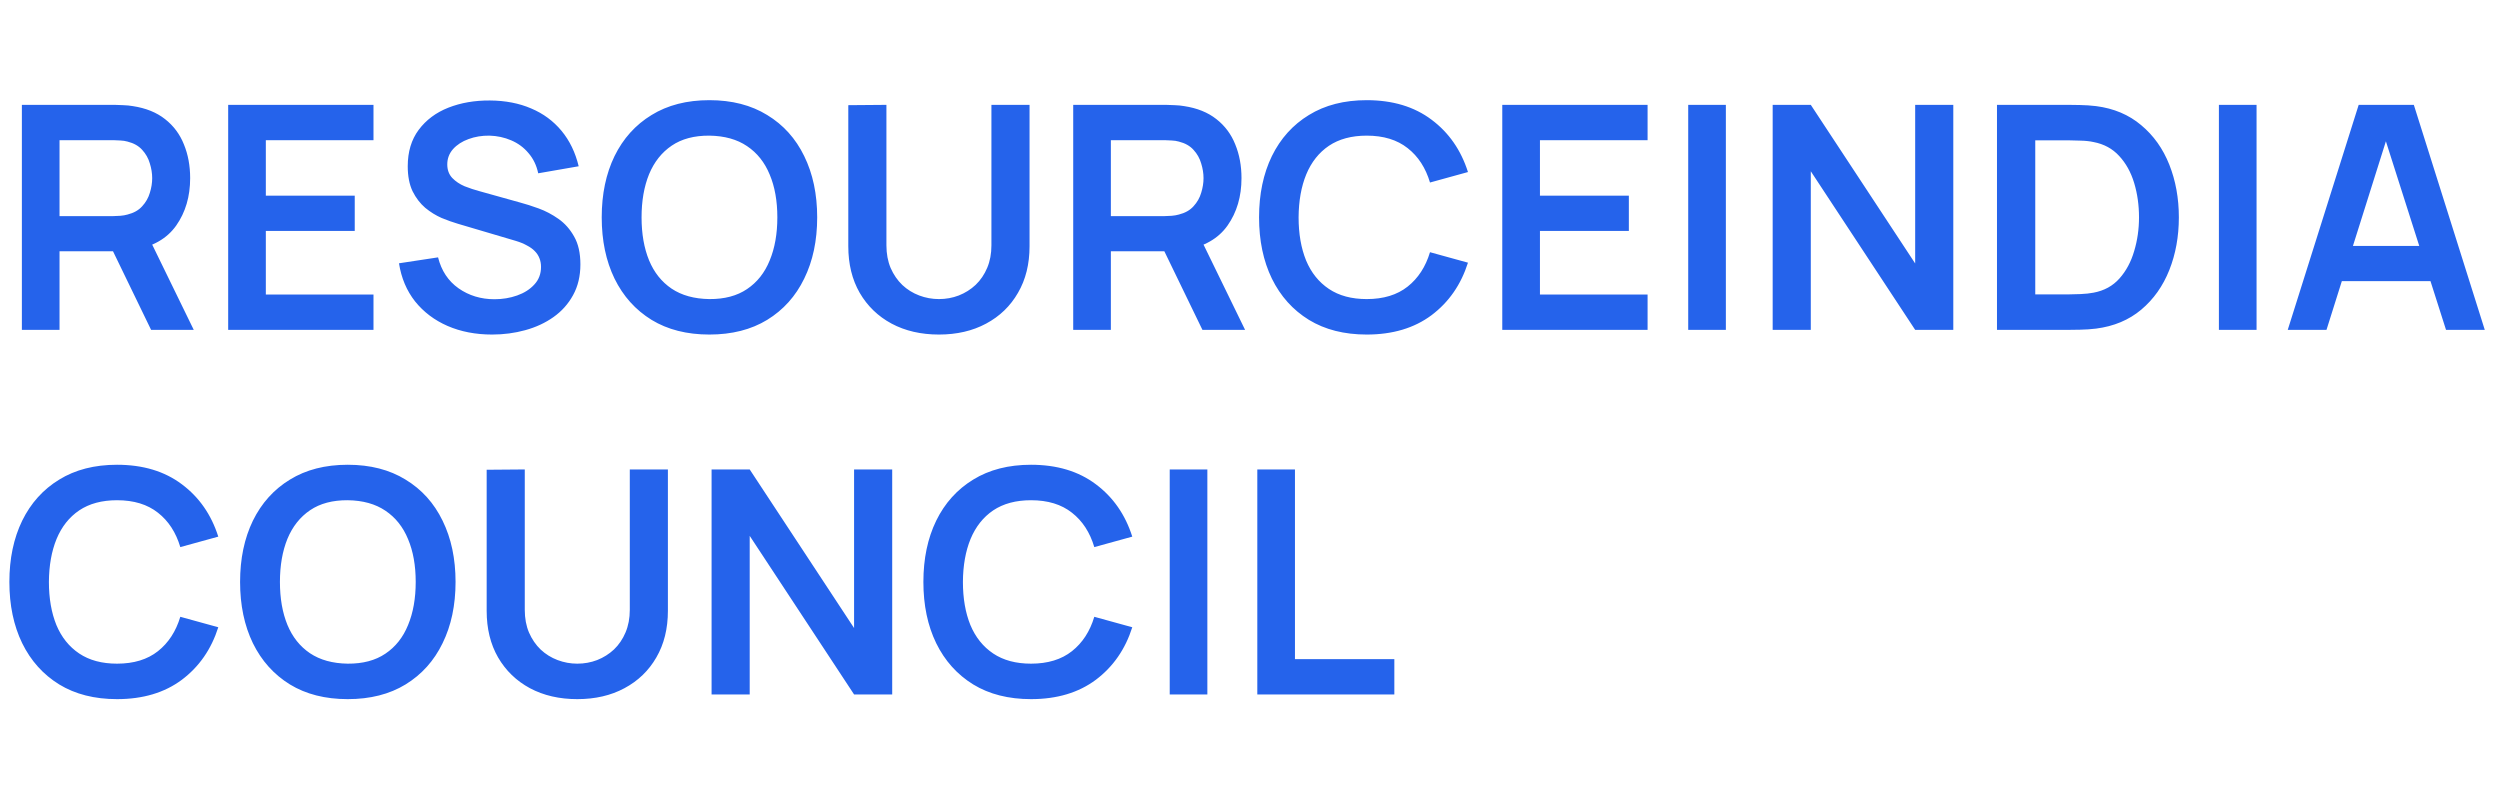
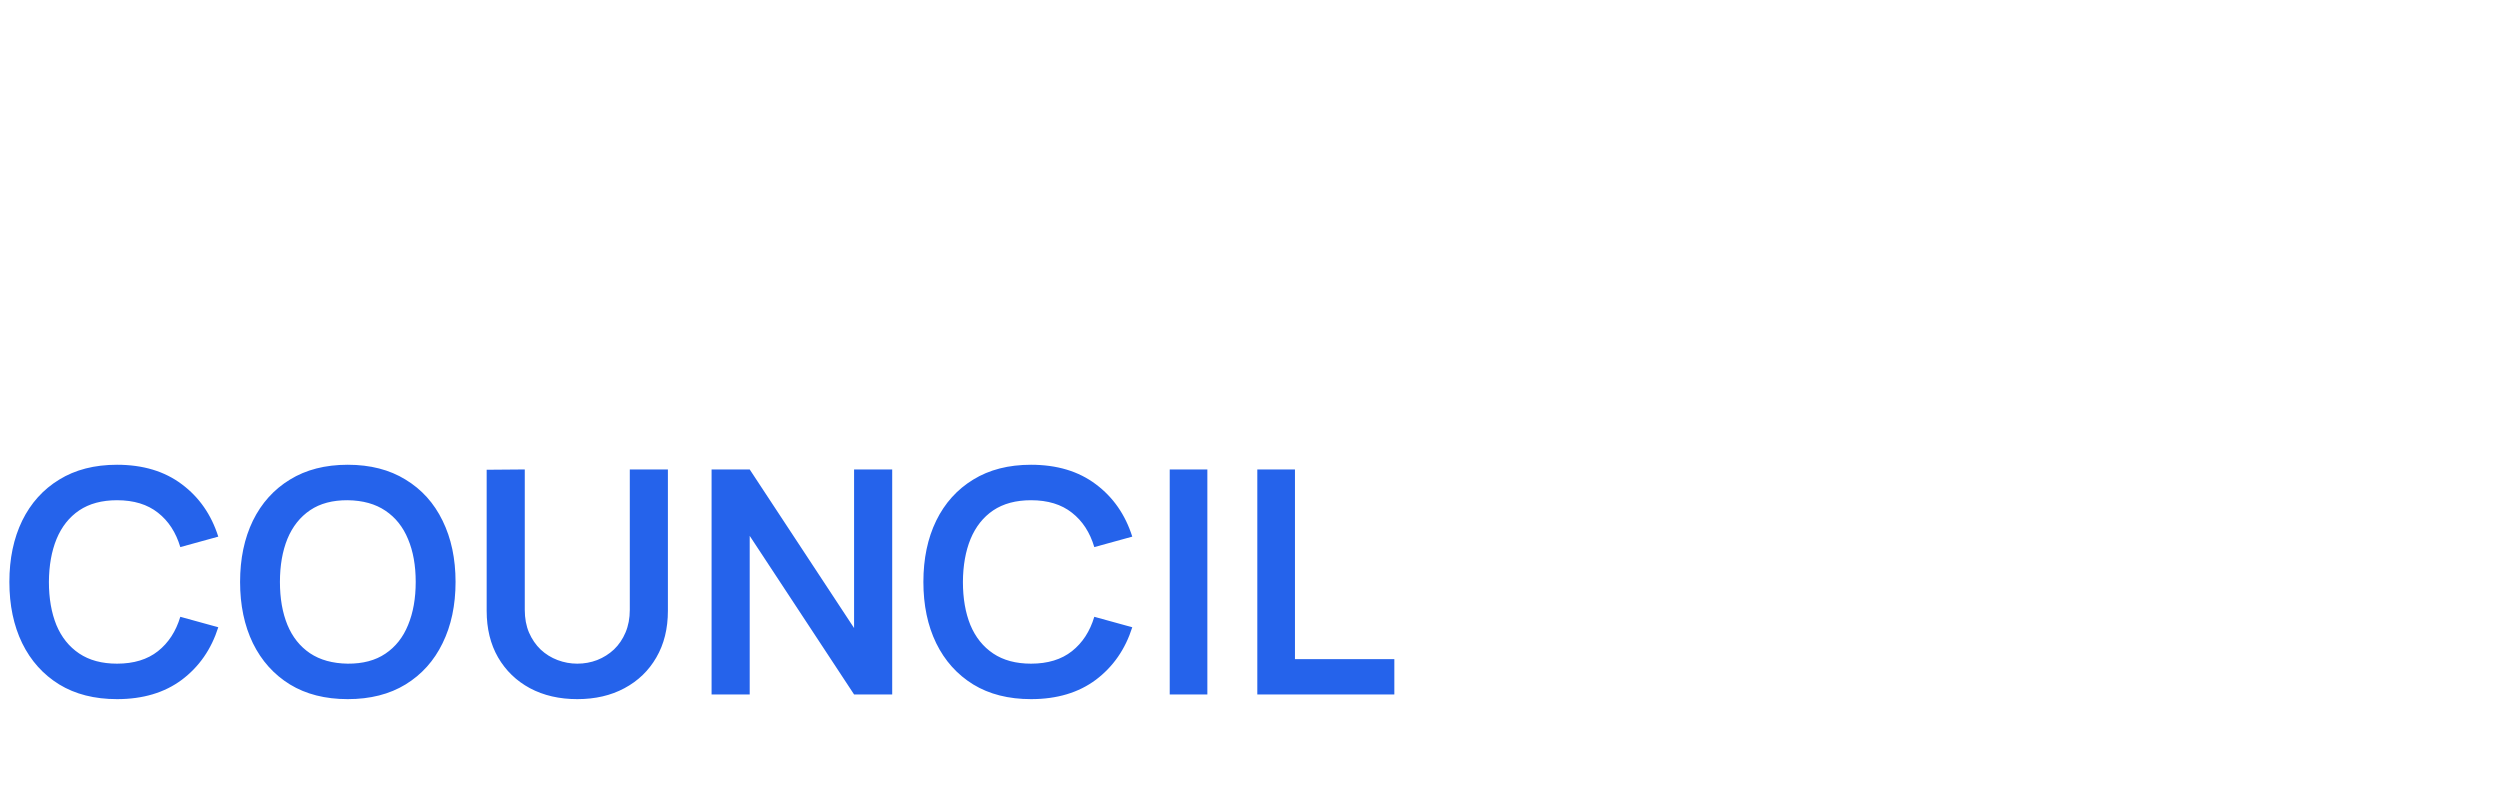
<svg xmlns="http://www.w3.org/2000/svg" width="144" height="46" viewBox="0 0 144 46" fill="none">
-   <path d="M1.26 19V6.04H6.615C6.741 6.04 6.903 6.046 7.101 6.058C7.299 6.064 7.482 6.082 7.65 6.112C8.4 6.226 9.018 6.475 9.504 6.859C9.996 7.243 10.359 7.729 10.593 8.317C10.833 8.899 10.953 9.547 10.953 10.261C10.953 11.317 10.686 12.226 10.152 12.988C9.618 13.744 8.799 14.212 7.695 14.392L6.768 14.473H3.429V19H1.26ZM8.703 19L6.147 13.726L8.352 13.24L11.16 19H8.703ZM3.429 12.448H6.525C6.645 12.448 6.78 12.442 6.93 12.43C7.08 12.418 7.218 12.394 7.344 12.358C7.704 12.268 7.986 12.109 8.19 11.881C8.4 11.653 8.547 11.395 8.631 11.107C8.721 10.819 8.766 10.537 8.766 10.261C8.766 9.985 8.721 9.703 8.631 9.415C8.547 9.121 8.4 8.86 8.19 8.632C7.986 8.404 7.704 8.245 7.344 8.155C7.218 8.119 7.08 8.098 6.93 8.092C6.78 8.08 6.645 8.074 6.525 8.074H3.429V12.448ZM13.143 19V6.04H21.513V8.074H15.312V11.269H20.433V13.303H15.312V16.966H21.513V19H13.143ZM28.346 19.27C27.398 19.27 26.543 19.105 25.781 18.775C25.025 18.445 24.401 17.974 23.909 17.362C23.423 16.744 23.114 16.012 22.982 15.166L25.232 14.824C25.424 15.592 25.817 16.186 26.411 16.606C27.011 17.026 27.701 17.236 28.481 17.236C28.943 17.236 29.378 17.164 29.786 17.02C30.194 16.876 30.524 16.666 30.776 16.39C31.034 16.114 31.163 15.775 31.163 15.373C31.163 15.193 31.133 15.028 31.073 14.878C31.013 14.722 30.923 14.584 30.803 14.464C30.689 14.344 30.539 14.236 30.353 14.14C30.173 14.038 29.963 13.951 29.723 13.879L26.375 12.889C26.087 12.805 25.775 12.694 25.439 12.556C25.109 12.412 24.794 12.217 24.494 11.971C24.2 11.719 23.957 11.401 23.765 11.017C23.579 10.627 23.486 10.147 23.486 9.577C23.486 8.743 23.696 8.044 24.116 7.48C24.542 6.91 25.112 6.484 25.826 6.202C26.546 5.92 27.344 5.782 28.22 5.788C29.108 5.794 29.9 5.947 30.596 6.247C31.292 6.541 31.874 6.97 32.342 7.534C32.81 8.098 33.14 8.779 33.332 9.577L31.001 9.982C30.905 9.526 30.719 9.139 30.443 8.821C30.173 8.497 29.84 8.251 29.444 8.083C29.054 7.915 28.637 7.825 28.193 7.813C27.761 7.807 27.359 7.873 26.987 8.011C26.621 8.143 26.324 8.335 26.096 8.587C25.874 8.839 25.763 9.133 25.763 9.469C25.763 9.787 25.859 10.048 26.051 10.252C26.243 10.45 26.48 10.609 26.762 10.729C27.05 10.843 27.341 10.939 27.635 11.017L29.957 11.665C30.275 11.749 30.632 11.863 31.028 12.007C31.424 12.151 31.805 12.352 32.171 12.61C32.537 12.868 32.837 13.207 33.071 13.627C33.311 14.047 33.431 14.581 33.431 15.229C33.431 15.901 33.29 16.492 33.008 17.002C32.732 17.506 32.357 17.926 31.883 18.262C31.409 18.598 30.866 18.85 30.254 19.018C29.648 19.186 29.012 19.27 28.346 19.27ZM40.86 19.27C39.564 19.27 38.454 18.988 37.53 18.424C36.606 17.854 35.895 17.062 35.397 16.048C34.905 15.034 34.659 13.858 34.659 12.52C34.659 11.182 34.905 10.006 35.397 8.992C35.895 7.978 36.606 7.189 37.53 6.625C38.454 6.055 39.564 5.77 40.86 5.77C42.156 5.77 43.266 6.055 44.19 6.625C45.12 7.189 45.831 7.978 46.323 8.992C46.821 10.006 47.07 11.182 47.07 12.52C47.07 13.858 46.821 15.034 46.323 16.048C45.831 17.062 45.12 17.854 44.19 18.424C43.266 18.988 42.156 19.27 40.86 19.27ZM40.86 17.227C41.73 17.233 42.453 17.041 43.029 16.651C43.611 16.261 44.046 15.712 44.334 15.004C44.628 14.296 44.775 13.468 44.775 12.52C44.775 11.572 44.628 10.75 44.334 10.054C44.046 9.352 43.611 8.806 43.029 8.416C42.453 8.026 41.73 7.825 40.86 7.813C39.99 7.807 39.267 7.999 38.691 8.389C38.115 8.779 37.68 9.328 37.386 10.036C37.098 10.744 36.954 11.572 36.954 12.52C36.954 13.468 37.098 14.293 37.386 14.995C37.674 15.691 38.106 16.234 38.682 16.624C39.264 17.014 39.99 17.215 40.86 17.227ZM54.082 19.27C53.05 19.27 52.141 19.06 51.355 18.64C50.575 18.22 49.963 17.629 49.519 16.867C49.081 16.105 48.862 15.211 48.862 14.185V6.058L51.058 6.04V14.131C51.058 14.617 51.139 15.052 51.301 15.436C51.469 15.82 51.694 16.147 51.976 16.417C52.258 16.681 52.582 16.882 52.948 17.02C53.314 17.158 53.692 17.227 54.082 17.227C54.484 17.227 54.865 17.158 55.225 17.02C55.591 16.876 55.915 16.672 56.197 16.408C56.479 16.138 56.701 15.811 56.863 15.427C57.025 15.043 57.106 14.611 57.106 14.131V6.04H59.302V14.185C59.302 15.211 59.08 16.105 58.636 16.867C58.198 17.629 57.586 18.22 56.8 18.64C56.02 19.06 55.114 19.27 54.082 19.27ZM61.817 19V6.04H67.172C67.298 6.04 67.46 6.046 67.658 6.058C67.856 6.064 68.039 6.082 68.207 6.112C68.957 6.226 69.575 6.475 70.061 6.859C70.553 7.243 70.916 7.729 71.15 8.317C71.39 8.899 71.51 9.547 71.51 10.261C71.51 11.317 71.243 12.226 70.709 12.988C70.175 13.744 69.356 14.212 68.252 14.392L67.325 14.473H63.986V19H61.817ZM69.26 19L66.704 13.726L68.909 13.24L71.717 19H69.26ZM63.986 12.448H67.082C67.202 12.448 67.337 12.442 67.487 12.43C67.637 12.418 67.775 12.394 67.901 12.358C68.261 12.268 68.543 12.109 68.747 11.881C68.957 11.653 69.104 11.395 69.188 11.107C69.278 10.819 69.323 10.537 69.323 10.261C69.323 9.985 69.278 9.703 69.188 9.415C69.104 9.121 68.957 8.86 68.747 8.632C68.543 8.404 68.261 8.245 67.901 8.155C67.775 8.119 67.637 8.098 67.487 8.092C67.337 8.08 67.202 8.074 67.082 8.074H63.986V12.448ZM78.723 19.27C77.427 19.27 76.317 18.988 75.393 18.424C74.469 17.854 73.758 17.062 73.26 16.048C72.768 15.034 72.522 13.858 72.522 12.52C72.522 11.182 72.768 10.006 73.26 8.992C73.758 7.978 74.469 7.189 75.393 6.625C76.317 6.055 77.427 5.77 78.723 5.77C80.217 5.77 81.462 6.145 82.458 6.895C83.454 7.639 84.153 8.644 84.555 9.91L82.368 10.513C82.116 9.667 81.687 9.007 81.081 8.533C80.475 8.053 79.689 7.813 78.723 7.813C77.853 7.813 77.127 8.008 76.545 8.398C75.969 8.788 75.534 9.337 75.24 10.045C74.952 10.747 74.805 11.572 74.799 12.52C74.799 13.468 74.943 14.296 75.231 15.004C75.525 15.706 75.963 16.252 76.545 16.642C77.127 17.032 77.853 17.227 78.723 17.227C79.689 17.227 80.475 16.987 81.081 16.507C81.687 16.027 82.116 15.367 82.368 14.527L84.555 15.13C84.153 16.396 83.454 17.404 82.458 18.154C81.462 18.898 80.217 19.27 78.723 19.27ZM86.531 19V6.04H94.901V8.074H88.701V11.269H93.822V13.303H88.701V16.966H94.901V19H86.531ZM97.241 19V6.04H99.41V19H97.241ZM102.106 19V6.04H104.302L110.314 15.175V6.04H112.51V19H110.314L104.302 9.865V19H102.106ZM115.026 19V6.04H119.157C119.265 6.04 119.478 6.043 119.796 6.049C120.12 6.055 120.432 6.076 120.732 6.112C121.758 6.244 122.625 6.61 123.333 7.21C124.047 7.804 124.587 8.563 124.953 9.487C125.319 10.411 125.502 11.422 125.502 12.52C125.502 13.618 125.319 14.629 124.953 15.553C124.587 16.477 124.047 17.239 123.333 17.839C122.625 18.433 121.758 18.796 120.732 18.928C120.438 18.964 120.129 18.985 119.805 18.991C119.481 18.997 119.265 19 119.157 19H115.026ZM117.231 16.957H119.157C119.337 16.957 119.565 16.951 119.841 16.939C120.123 16.927 120.372 16.9 120.588 16.858C121.2 16.744 121.698 16.471 122.082 16.039C122.466 15.607 122.748 15.082 122.928 14.464C123.114 13.846 123.207 13.198 123.207 12.52C123.207 11.818 123.114 11.158 122.928 10.54C122.742 9.922 122.454 9.403 122.064 8.983C121.68 8.563 121.188 8.296 120.588 8.182C120.372 8.134 120.123 8.107 119.841 8.101C119.565 8.089 119.337 8.083 119.157 8.083H117.231V16.957ZM127.809 19V6.04H129.978V19H127.809ZM131.774 19L135.86 6.04H139.037L143.123 19H140.891L137.183 7.372H137.669L134.006 19H131.774ZM134.051 16.192V14.167H140.855V16.192H134.051Z" fill="#2563EB" />
  <path d="M6.741 40.27C5.445 40.27 4.335 39.988 3.411 39.424C2.487 38.854 1.776 38.062 1.278 37.048C0.786 36.034 0.54 34.858 0.54 33.52C0.54 32.182 0.786 31.006 1.278 29.992C1.776 28.978 2.487 28.189 3.411 27.625C4.335 27.055 5.445 26.77 6.741 26.77C8.235 26.77 9.48 27.145 10.476 27.895C11.472 28.639 12.171 29.644 12.573 30.91L10.386 31.513C10.134 30.667 9.705 30.007 9.099 29.533C8.493 29.053 7.707 28.813 6.741 28.813C5.871 28.813 5.145 29.008 4.563 29.398C3.987 29.788 3.552 30.337 3.258 31.045C2.97 31.747 2.823 32.572 2.817 33.52C2.817 34.468 2.961 35.296 3.249 36.004C3.543 36.706 3.981 37.252 4.563 37.642C5.145 38.032 5.871 38.227 6.741 38.227C7.707 38.227 8.493 37.987 9.099 37.507C9.705 37.027 10.134 36.367 10.386 35.527L12.573 36.13C12.171 37.396 11.472 38.404 10.476 39.154C9.48 39.898 8.235 40.27 6.741 40.27ZM20.03 40.27C18.734 40.27 17.624 39.988 16.7 39.424C15.776 38.854 15.065 38.062 14.567 37.048C14.075 36.034 13.829 34.858 13.829 33.52C13.829 32.182 14.075 31.006 14.567 29.992C15.065 28.978 15.776 28.189 16.7 27.625C17.624 27.055 18.734 26.77 20.03 26.77C21.326 26.77 22.436 27.055 23.36 27.625C24.29 28.189 25.001 28.978 25.493 29.992C25.991 31.006 26.24 32.182 26.24 33.52C26.24 34.858 25.991 36.034 25.493 37.048C25.001 38.062 24.29 38.854 23.36 39.424C22.436 39.988 21.326 40.27 20.03 40.27ZM20.03 38.227C20.9 38.233 21.623 38.041 22.199 37.651C22.781 37.261 23.216 36.712 23.504 36.004C23.798 35.296 23.945 34.468 23.945 33.52C23.945 32.572 23.798 31.75 23.504 31.054C23.216 30.352 22.781 29.806 22.199 29.416C21.623 29.026 20.9 28.825 20.03 28.813C19.16 28.807 18.437 28.999 17.861 29.389C17.285 29.779 16.85 30.328 16.556 31.036C16.268 31.744 16.124 32.572 16.124 33.52C16.124 34.468 16.268 35.293 16.556 35.995C16.844 36.691 17.276 37.234 17.852 37.624C18.434 38.014 19.16 38.215 20.03 38.227ZM33.252 40.27C32.219 40.27 31.311 40.06 30.524 39.64C29.744 39.22 29.133 38.629 28.689 37.867C28.25 37.105 28.032 36.211 28.032 35.185V27.058L30.227 27.04V35.131C30.227 35.617 30.308 36.052 30.471 36.436C30.639 36.82 30.863 37.147 31.145 37.417C31.427 37.681 31.752 37.882 32.117 38.02C32.483 38.158 32.861 38.227 33.252 38.227C33.654 38.227 34.035 38.158 34.395 38.02C34.761 37.876 35.084 37.672 35.367 37.408C35.648 37.138 35.87 36.811 36.032 36.427C36.194 36.043 36.276 35.611 36.276 35.131V27.04H38.471V35.185C38.471 36.211 38.249 37.105 37.806 37.867C37.367 38.629 36.755 39.22 35.969 39.64C35.19 40.06 34.283 40.27 33.252 40.27ZM40.987 40V27.04H43.183L49.195 36.175V27.04H51.391V40H49.195L43.183 30.865V40H40.987ZM59.388 40.27C58.092 40.27 56.981 39.988 56.057 39.424C55.133 38.854 54.422 38.062 53.925 37.048C53.432 36.034 53.187 34.858 53.187 33.52C53.187 32.182 53.432 31.006 53.925 29.992C54.422 28.978 55.133 28.189 56.057 27.625C56.981 27.055 58.092 26.77 59.388 26.77C60.882 26.77 62.127 27.145 63.123 27.895C64.118 28.639 64.817 29.644 65.219 30.91L63.032 31.513C62.781 30.667 62.352 30.007 61.745 29.533C61.139 29.053 60.353 28.813 59.388 28.813C58.517 28.813 57.791 29.008 57.209 29.398C56.633 29.788 56.199 30.337 55.904 31.045C55.617 31.747 55.469 32.572 55.464 33.52C55.464 34.468 55.608 35.296 55.895 36.004C56.19 36.706 56.627 37.252 57.209 37.642C57.791 38.032 58.517 38.227 59.388 38.227C60.353 38.227 61.139 37.987 61.745 37.507C62.352 37.027 62.781 36.367 63.032 35.527L65.219 36.13C64.817 37.396 64.118 38.404 63.123 39.154C62.127 39.898 60.882 40.27 59.388 40.27ZM67.376 40V27.04H69.544V40H67.376ZM72.421 40V27.04H74.59V37.966H80.314V40H72.421Z" fill="#2563EB" />
</svg>